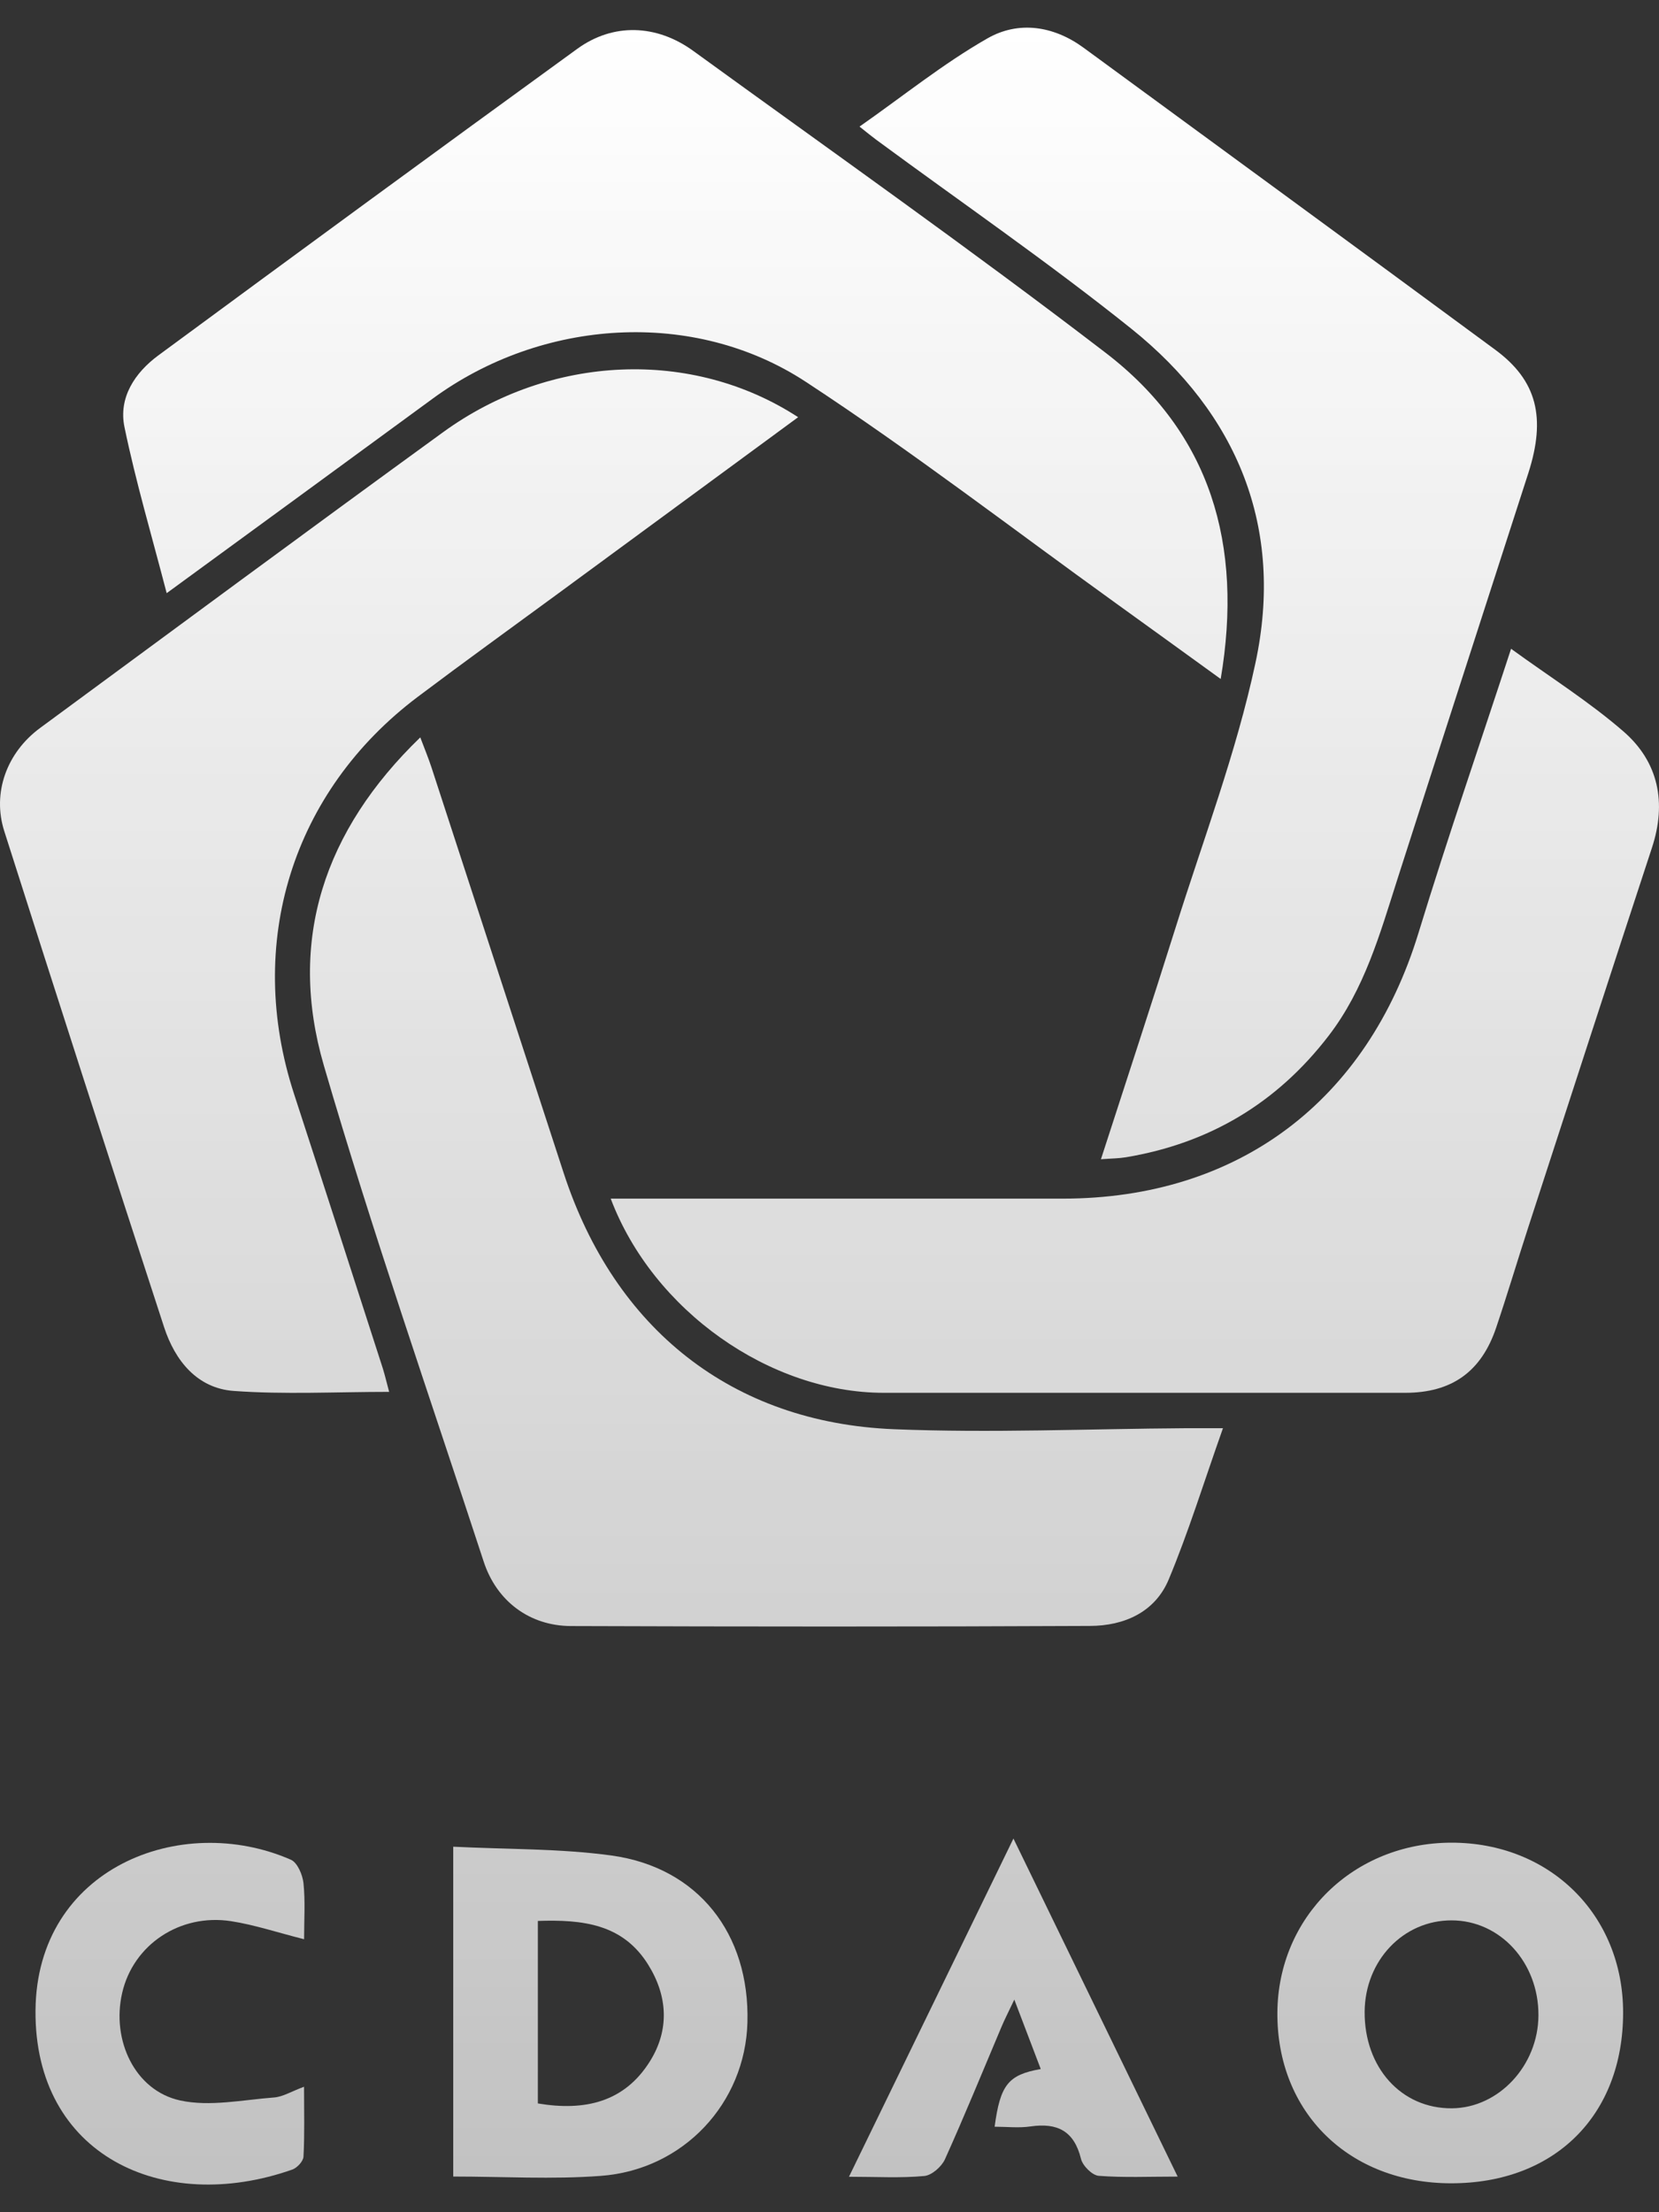
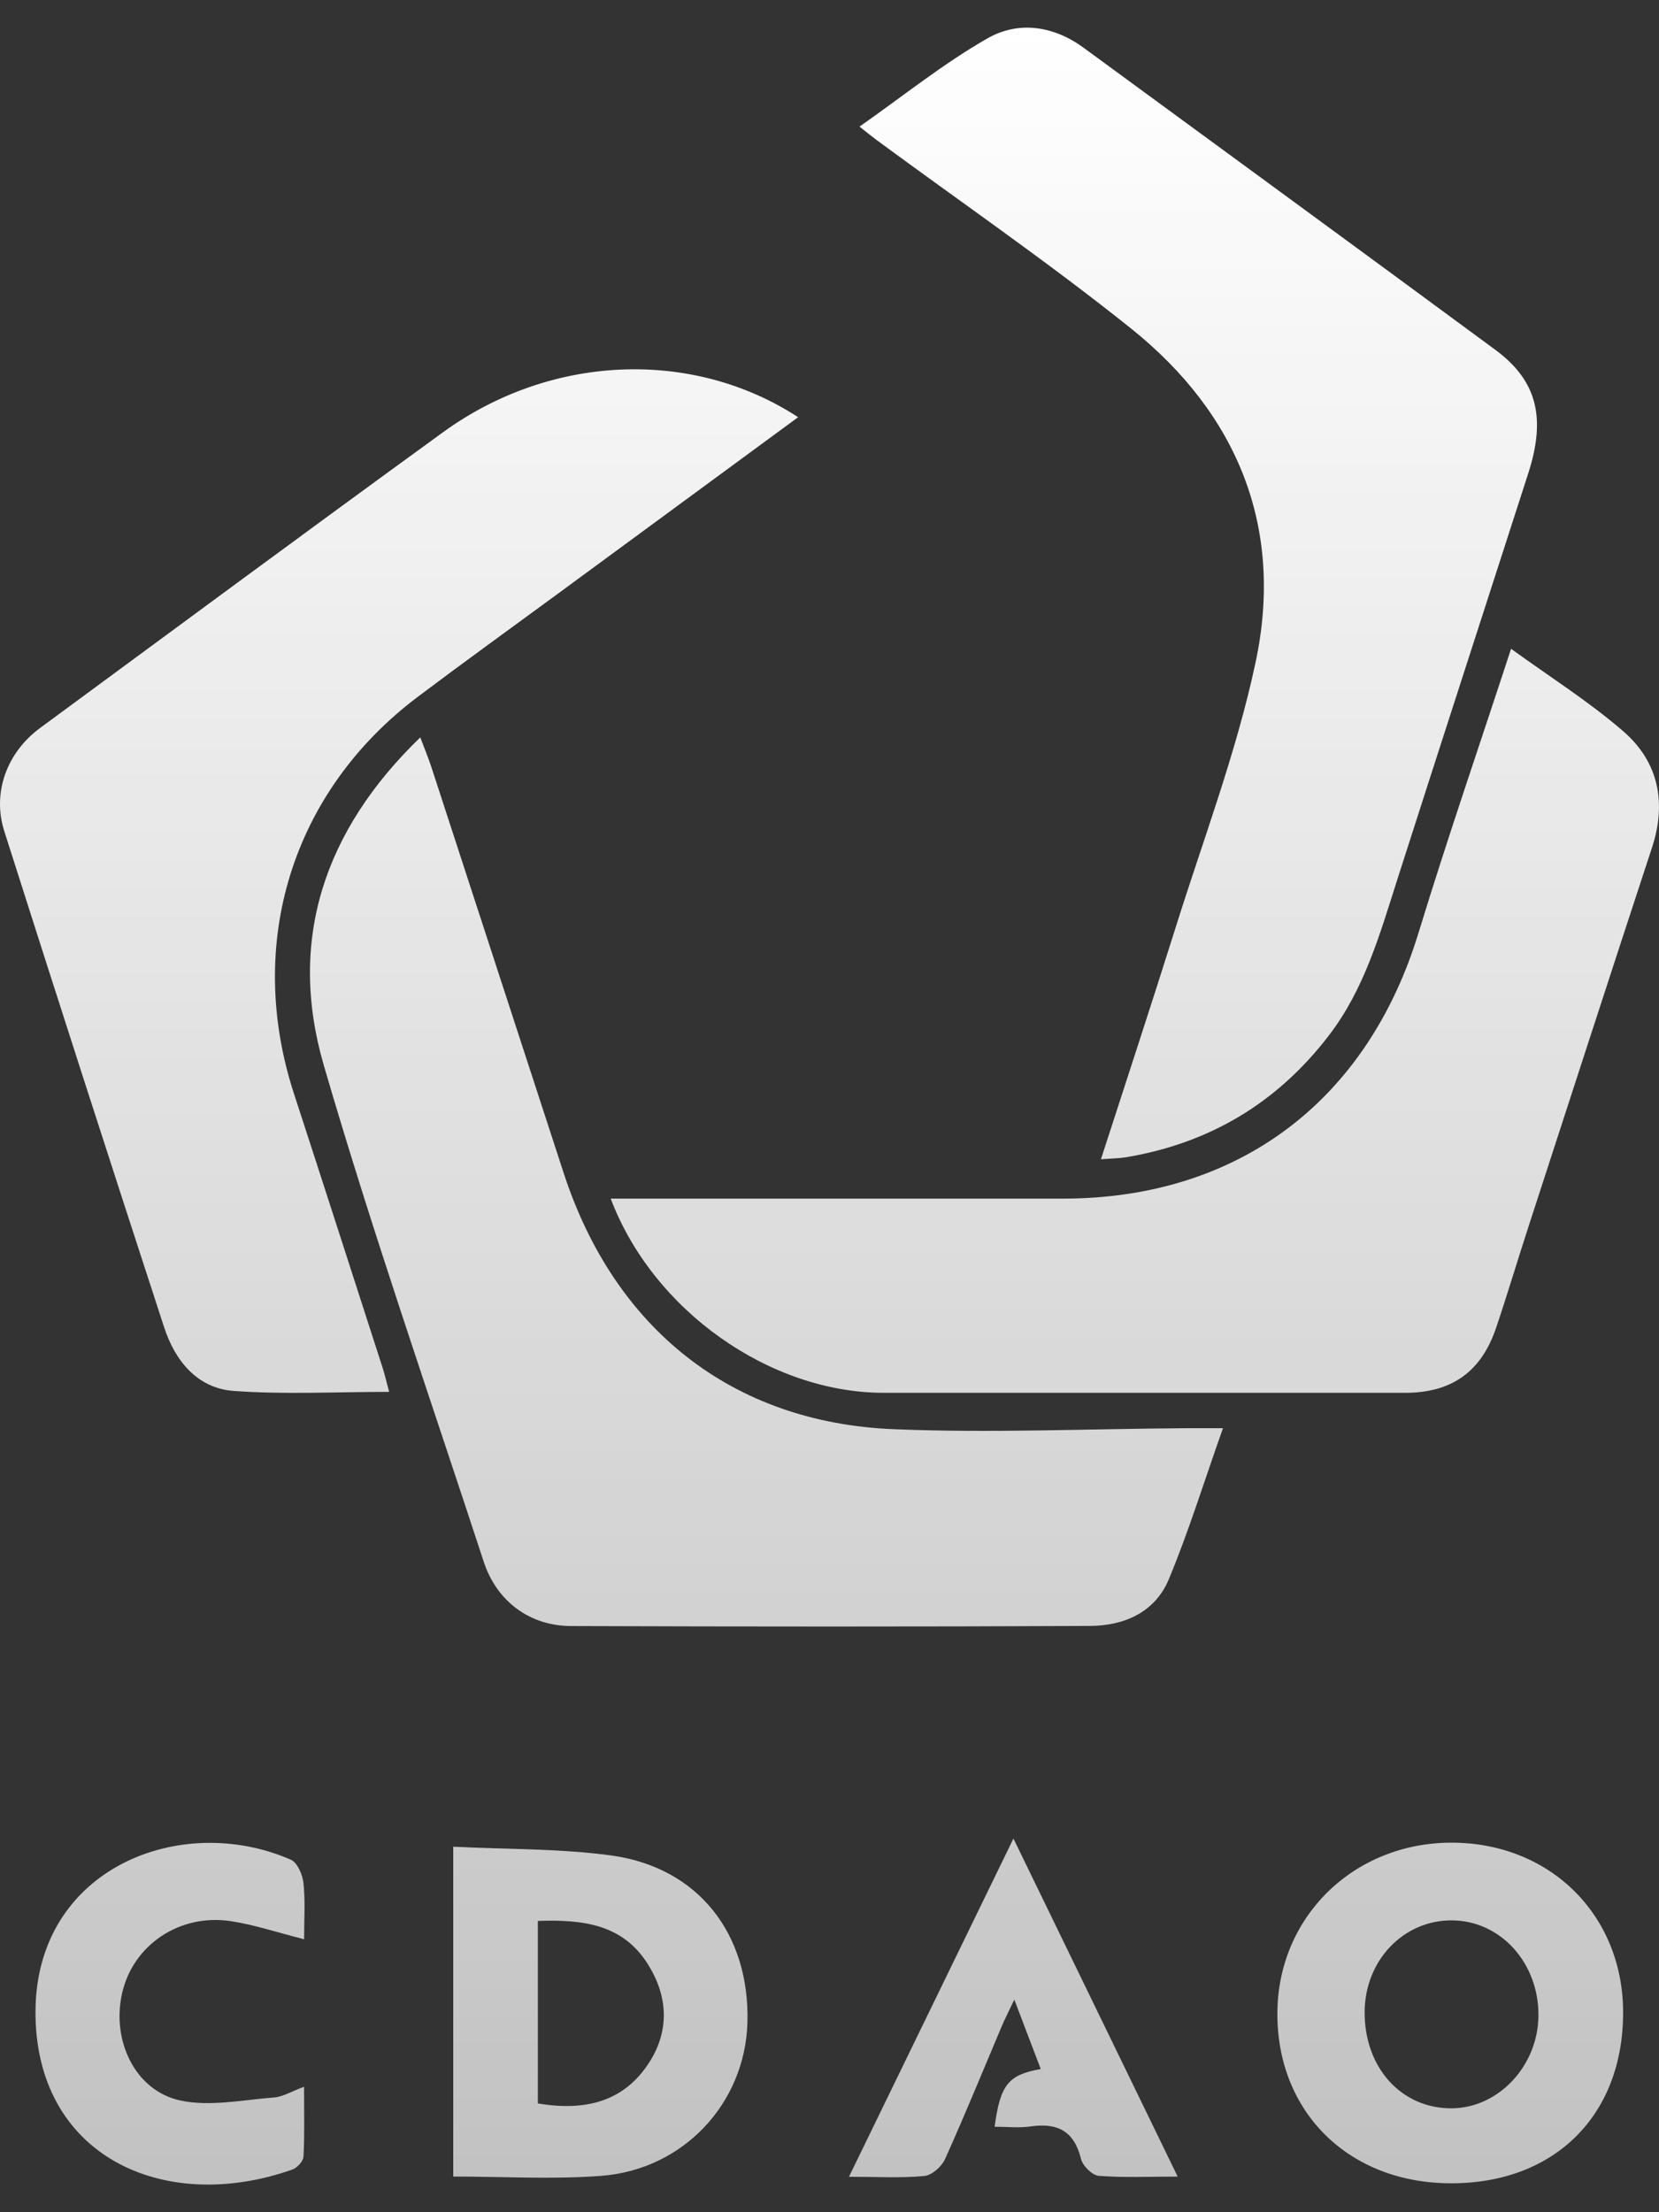
<svg xmlns="http://www.w3.org/2000/svg" width="30" height="40" viewBox="0 0 30 40" fill="none">
  <rect x="0" y="0" width="30" height="40" fill="#333333" stroke="none" />
  <path d="M22.115 25.824C21.766 26.81 21.492 27.702 21.134 28.559C20.885 29.155 20.323 29.398 19.709 29.399C16.58 29.414 13.452 29.412 10.324 29.401C9.579 29.399 8.98 28.953 8.746 28.234C7.769 25.249 6.734 22.279 5.856 19.265C5.198 17.006 5.856 15.018 7.6 13.333C7.68 13.545 7.747 13.707 7.802 13.874C8.6 16.32 9.396 18.767 10.194 21.213C11.114 24.029 13.237 25.722 16.161 25.842C17.919 25.914 19.684 25.835 21.445 25.824C21.625 25.823 21.806 25.824 22.115 25.824Z" fill="url(#paint0_linear_2305_8066)" />
  <path d="M19.908 20.962C20.37 19.533 20.823 18.159 21.257 16.777C21.757 15.184 22.356 13.611 22.703 11.985C23.226 9.543 22.38 7.485 20.457 5.943C18.964 4.747 17.385 3.662 15.844 2.526C15.765 2.468 15.69 2.406 15.543 2.289C16.337 1.733 17.06 1.148 17.858 0.693C18.415 0.375 19.047 0.463 19.593 0.862C22.076 2.682 24.562 4.498 27.04 6.325C27.794 6.881 27.96 7.551 27.637 8.555C26.848 11.004 26.053 13.452 25.268 15.902C24.953 16.889 24.675 17.883 24.027 18.727C23.088 19.95 21.866 20.673 20.36 20.925C20.232 20.946 20.101 20.946 19.906 20.961L19.908 20.962Z" fill="url(#paint1_linear_2305_8066)" />
-   <path d="M3.014 10.725C2.742 9.678 2.455 8.71 2.251 7.723C2.14 7.189 2.439 6.739 2.862 6.427C5.381 4.571 7.906 2.721 10.44 0.882C11.087 0.413 11.87 0.437 12.537 0.921C15.03 2.73 17.548 4.504 19.992 6.378C21.887 7.83 22.486 9.841 22.074 12.277C21.409 11.796 20.795 11.351 20.181 10.909C18.316 9.567 16.492 8.162 14.573 6.905C12.54 5.571 9.791 5.764 7.823 7.209C6.254 8.36 4.683 9.505 3.016 10.724L3.014 10.725Z" fill="url(#paint2_linear_2305_8066)" />
  <path d="M14.432 7.544C12.956 8.629 11.521 9.682 10.087 10.736C9.242 11.356 8.391 11.97 7.554 12.6C5.281 14.312 4.43 17.061 5.317 19.779C5.856 21.432 6.388 23.087 6.922 24.741C6.961 24.866 6.99 24.993 7.037 25.167C6.074 25.167 5.145 25.217 4.225 25.15C3.567 25.102 3.166 24.605 2.968 23.999C1.993 21.012 1.03 18.022 0.077 15.028C-0.145 14.332 0.125 13.604 0.726 13.162C3.153 11.376 5.575 9.585 8.012 7.815C9.952 6.406 12.514 6.295 14.432 7.543V7.544Z" fill="url(#paint3_linear_2305_8066)" />
  <path d="M11.044 21.673C11.554 21.673 12.017 21.673 12.48 21.673C14.726 21.673 16.971 21.673 19.217 21.673C22.39 21.673 24.723 19.91 25.652 16.865C26.174 15.157 26.757 13.469 27.325 11.731C28.028 12.242 28.736 12.686 29.36 13.228C29.992 13.778 30.141 14.514 29.872 15.33C29.121 17.615 28.38 19.903 27.636 22.191C27.44 22.794 27.259 23.402 27.056 24.004C26.786 24.806 26.25 25.184 25.41 25.184C22.267 25.184 19.123 25.185 15.979 25.184C13.926 25.183 11.811 23.701 11.044 21.674V21.673Z" fill="url(#paint4_linear_2305_8066)" />
  <path d="M26.242 39.477C24.395 39.477 23.089 38.195 23.099 36.394C23.109 34.66 24.476 33.322 26.242 33.318C28.027 33.315 29.353 34.625 29.351 36.393C29.35 38.25 28.112 39.478 26.242 39.477ZM27.82 36.439C27.824 35.485 27.128 34.724 26.25 34.723C25.376 34.721 24.684 35.448 24.677 36.374C24.67 37.385 25.342 38.129 26.256 38.121C27.102 38.114 27.816 37.348 27.82 36.44V36.439Z" fill="url(#paint5_linear_2305_8066)" />
  <path d="M8.196 39.355V33.391C9.175 33.44 10.126 33.423 11.057 33.55C12.625 33.766 13.56 34.966 13.516 36.569C13.476 38.026 12.362 39.232 10.864 39.343C9.989 39.409 9.105 39.355 8.195 39.355H8.196ZM9.726 34.732V38.033C10.575 38.176 11.291 38.01 11.753 37.271C12.108 36.703 12.076 36.093 11.721 35.524C11.262 34.786 10.536 34.706 9.725 34.733L9.726 34.732Z" fill="url(#paint6_linear_2305_8066)" />
  <path d="M5.499 35.064C5.012 34.941 4.601 34.803 4.181 34.738C3.252 34.594 2.408 35.165 2.209 36.036C2.013 36.889 2.438 37.8 3.257 37.979C3.795 38.096 4.39 37.968 4.958 37.925C5.114 37.913 5.265 37.818 5.498 37.731C5.498 38.182 5.51 38.589 5.488 38.995C5.484 39.079 5.372 39.199 5.285 39.229C2.94 40.054 0.622 38.968 0.642 36.353C0.662 33.78 3.267 32.755 5.259 33.626C5.378 33.677 5.472 33.899 5.488 34.051C5.522 34.381 5.499 34.717 5.499 35.064Z" fill="url(#paint7_linear_2305_8066)" />
  <path d="M18.326 33.243C19.345 35.34 20.298 37.302 21.296 39.356C20.773 39.356 20.319 39.377 19.869 39.342C19.75 39.333 19.579 39.161 19.548 39.036C19.424 38.528 19.117 38.379 18.635 38.449C18.424 38.48 18.204 38.454 17.986 38.454C18.088 37.696 18.23 37.515 18.82 37.411C18.672 37.02 18.525 36.636 18.342 36.156C18.241 36.37 18.169 36.508 18.109 36.651C17.771 37.45 17.444 38.253 17.087 39.044C17.026 39.177 16.85 39.332 16.715 39.345C16.289 39.385 15.858 39.359 15.352 39.359C16.341 37.326 17.3 35.354 18.326 33.244V33.243Z" fill="url(#paint8_linear_2305_8066)" />
  <defs>
    <linearGradient id="paint0_linear_2305_8066" x1="15" y1="0.5" x2="15" y2="39.5" gradientUnits="userSpaceOnUse">
      <stop stop-color="white" />
      <stop offset="1" stop-color="white" stop-opacity="0.7" />
    </linearGradient>
    <linearGradient id="paint1_linear_2305_8066" x1="15" y1="0.5" x2="15" y2="39.5" gradientUnits="userSpaceOnUse">
      <stop stop-color="white" />
      <stop offset="1" stop-color="white" stop-opacity="0.7" />
    </linearGradient>
    <linearGradient id="paint2_linear_2305_8066" x1="15" y1="0.5" x2="15" y2="39.5" gradientUnits="userSpaceOnUse">
      <stop stop-color="white" />
      <stop offset="1" stop-color="white" stop-opacity="0.7" />
    </linearGradient>
    <linearGradient id="paint3_linear_2305_8066" x1="15" y1="0.5" x2="15" y2="39.5" gradientUnits="userSpaceOnUse">
      <stop stop-color="white" />
      <stop offset="1" stop-color="white" stop-opacity="0.7" />
    </linearGradient>
    <linearGradient id="paint4_linear_2305_8066" x1="15" y1="0.5" x2="15" y2="39.5" gradientUnits="userSpaceOnUse">
      <stop stop-color="white" />
      <stop offset="1" stop-color="white" stop-opacity="0.7" />
    </linearGradient>
    <linearGradient id="paint5_linear_2305_8066" x1="15" y1="0.5" x2="15" y2="39.5" gradientUnits="userSpaceOnUse">
      <stop stop-color="white" />
      <stop offset="1" stop-color="white" stop-opacity="0.7" />
    </linearGradient>
    <linearGradient id="paint6_linear_2305_8066" x1="15" y1="0.5" x2="15" y2="39.5" gradientUnits="userSpaceOnUse">
      <stop stop-color="white" />
      <stop offset="1" stop-color="white" stop-opacity="0.7" />
    </linearGradient>
    <linearGradient id="paint7_linear_2305_8066" x1="15" y1="0.5" x2="15" y2="39.5" gradientUnits="userSpaceOnUse">
      <stop stop-color="white" />
      <stop offset="1" stop-color="white" stop-opacity="0.7" />
    </linearGradient>
    <linearGradient id="paint8_linear_2305_8066" x1="15" y1="0.5" x2="15" y2="39.5" gradientUnits="userSpaceOnUse">
      <stop stop-color="white" />
      <stop offset="1" stop-color="white" stop-opacity="0.7" />
    </linearGradient>
  </defs>
</svg>